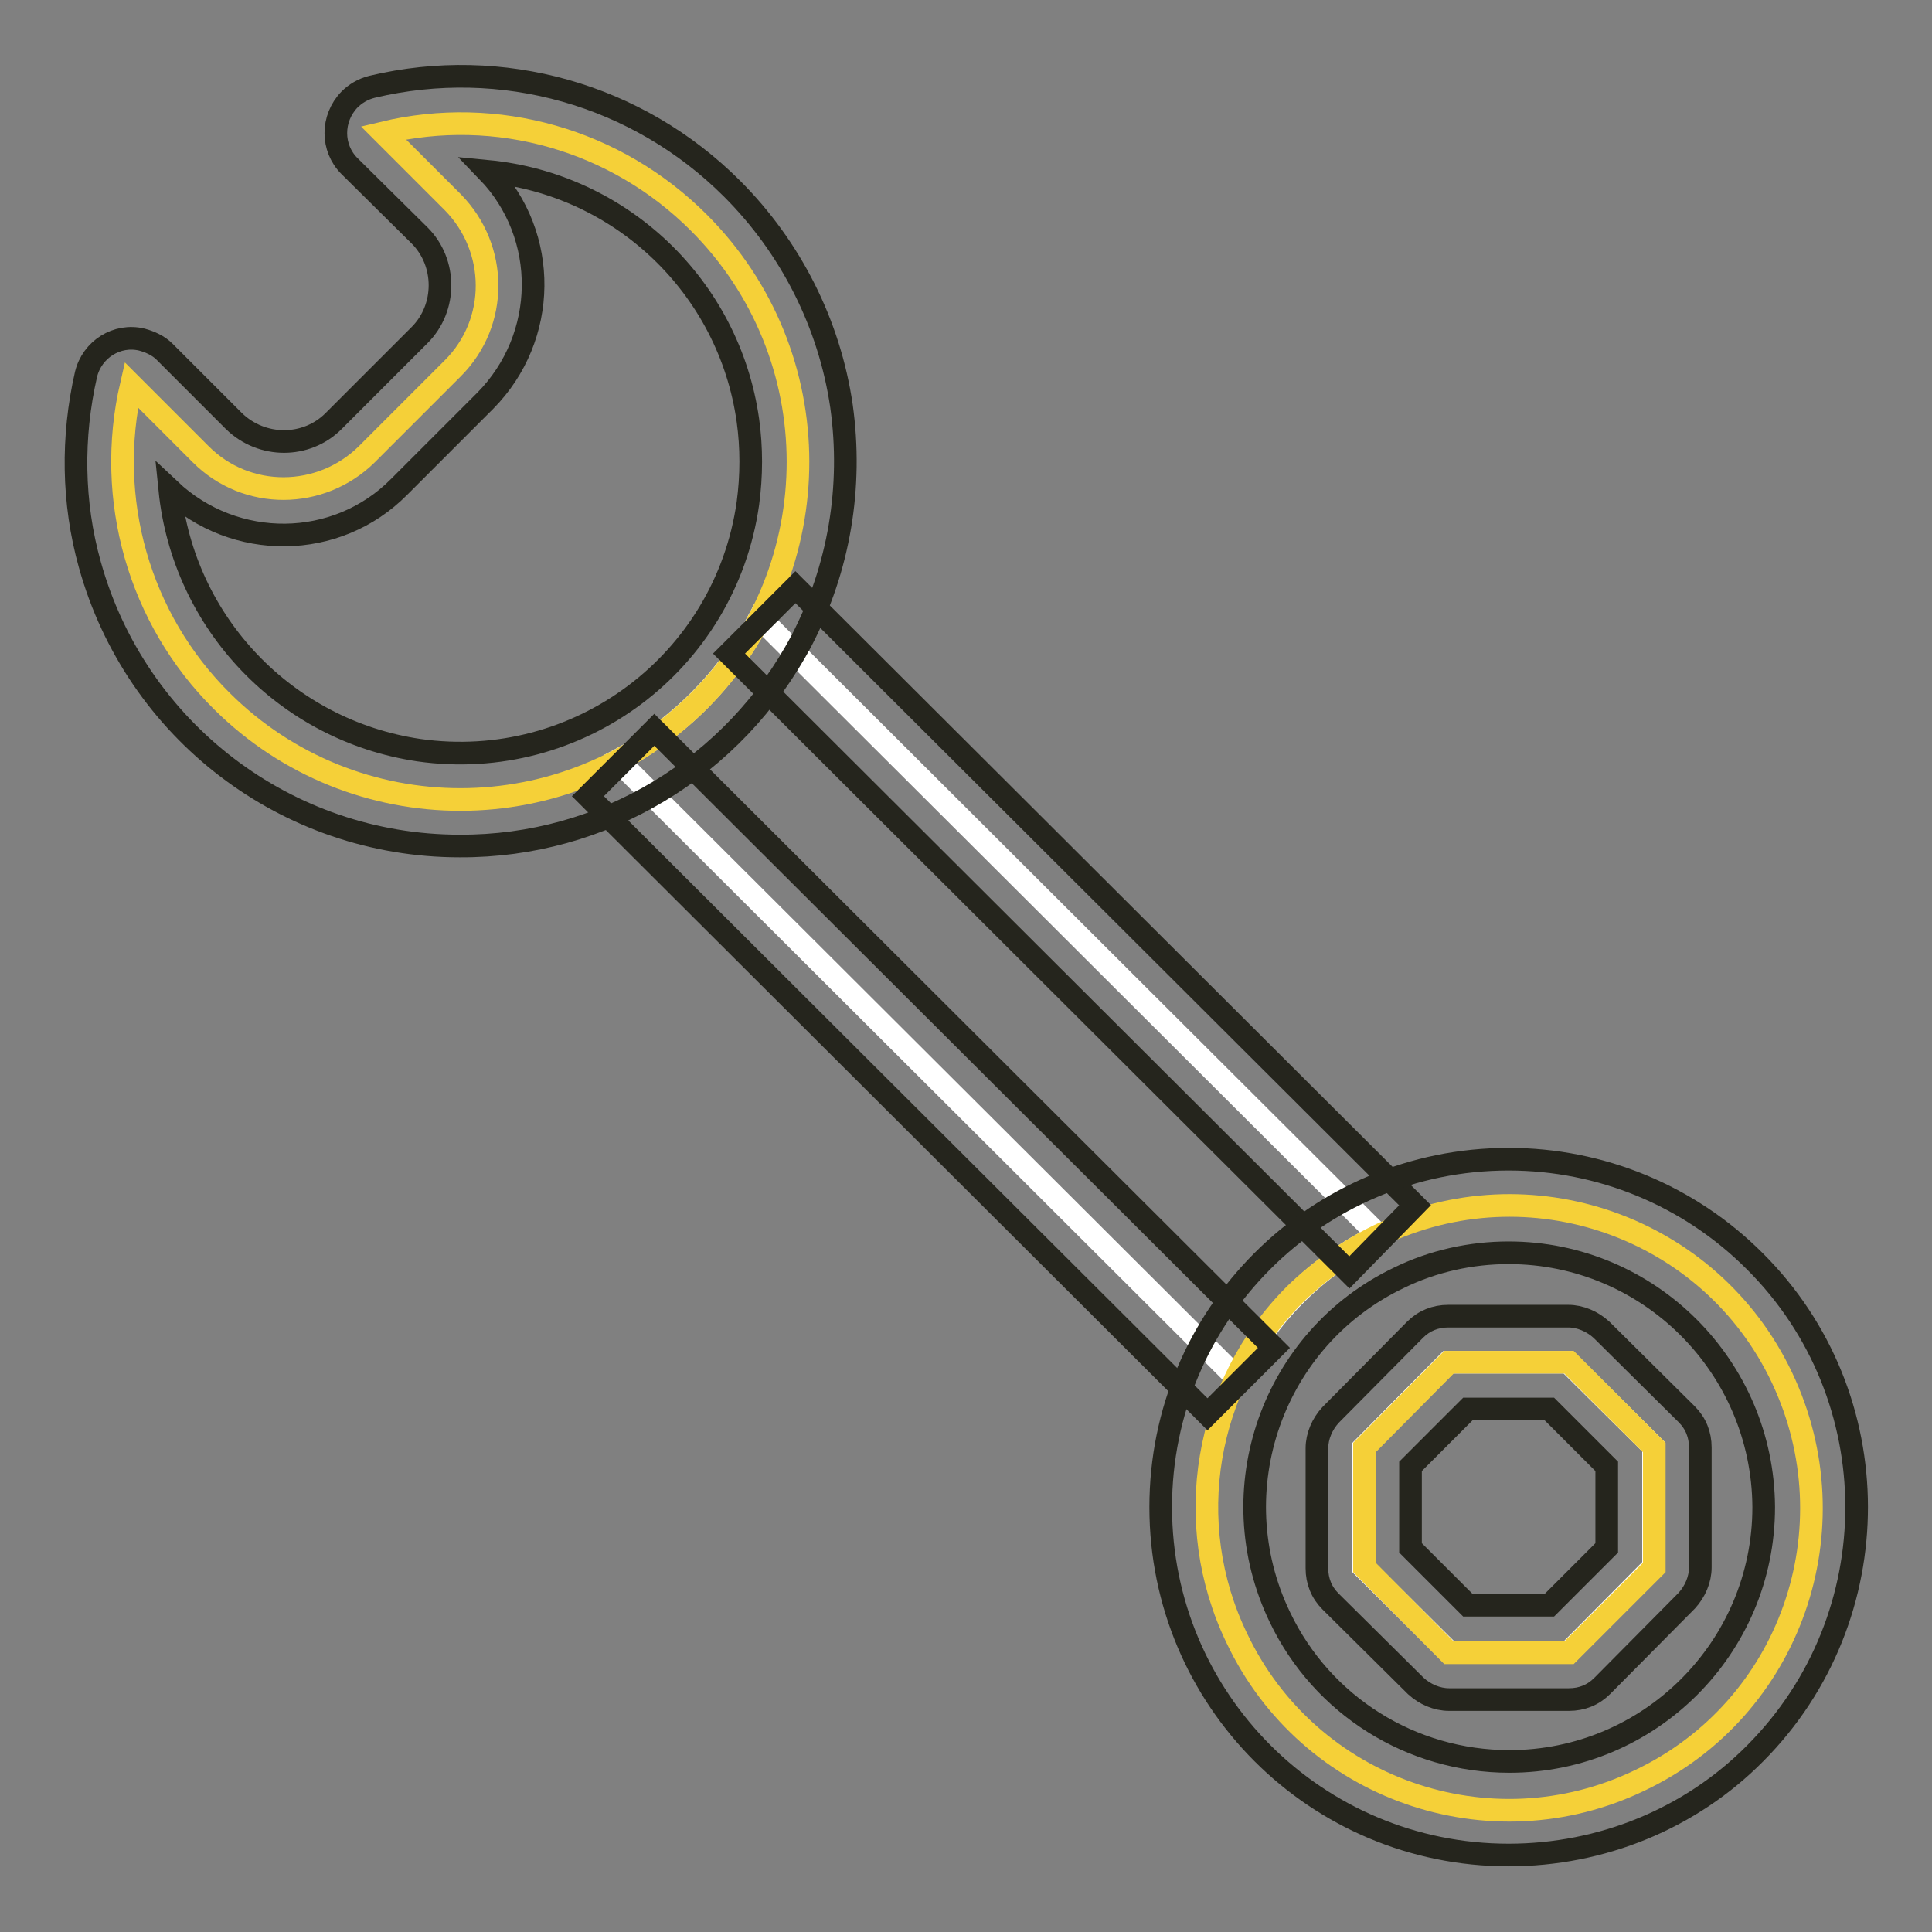
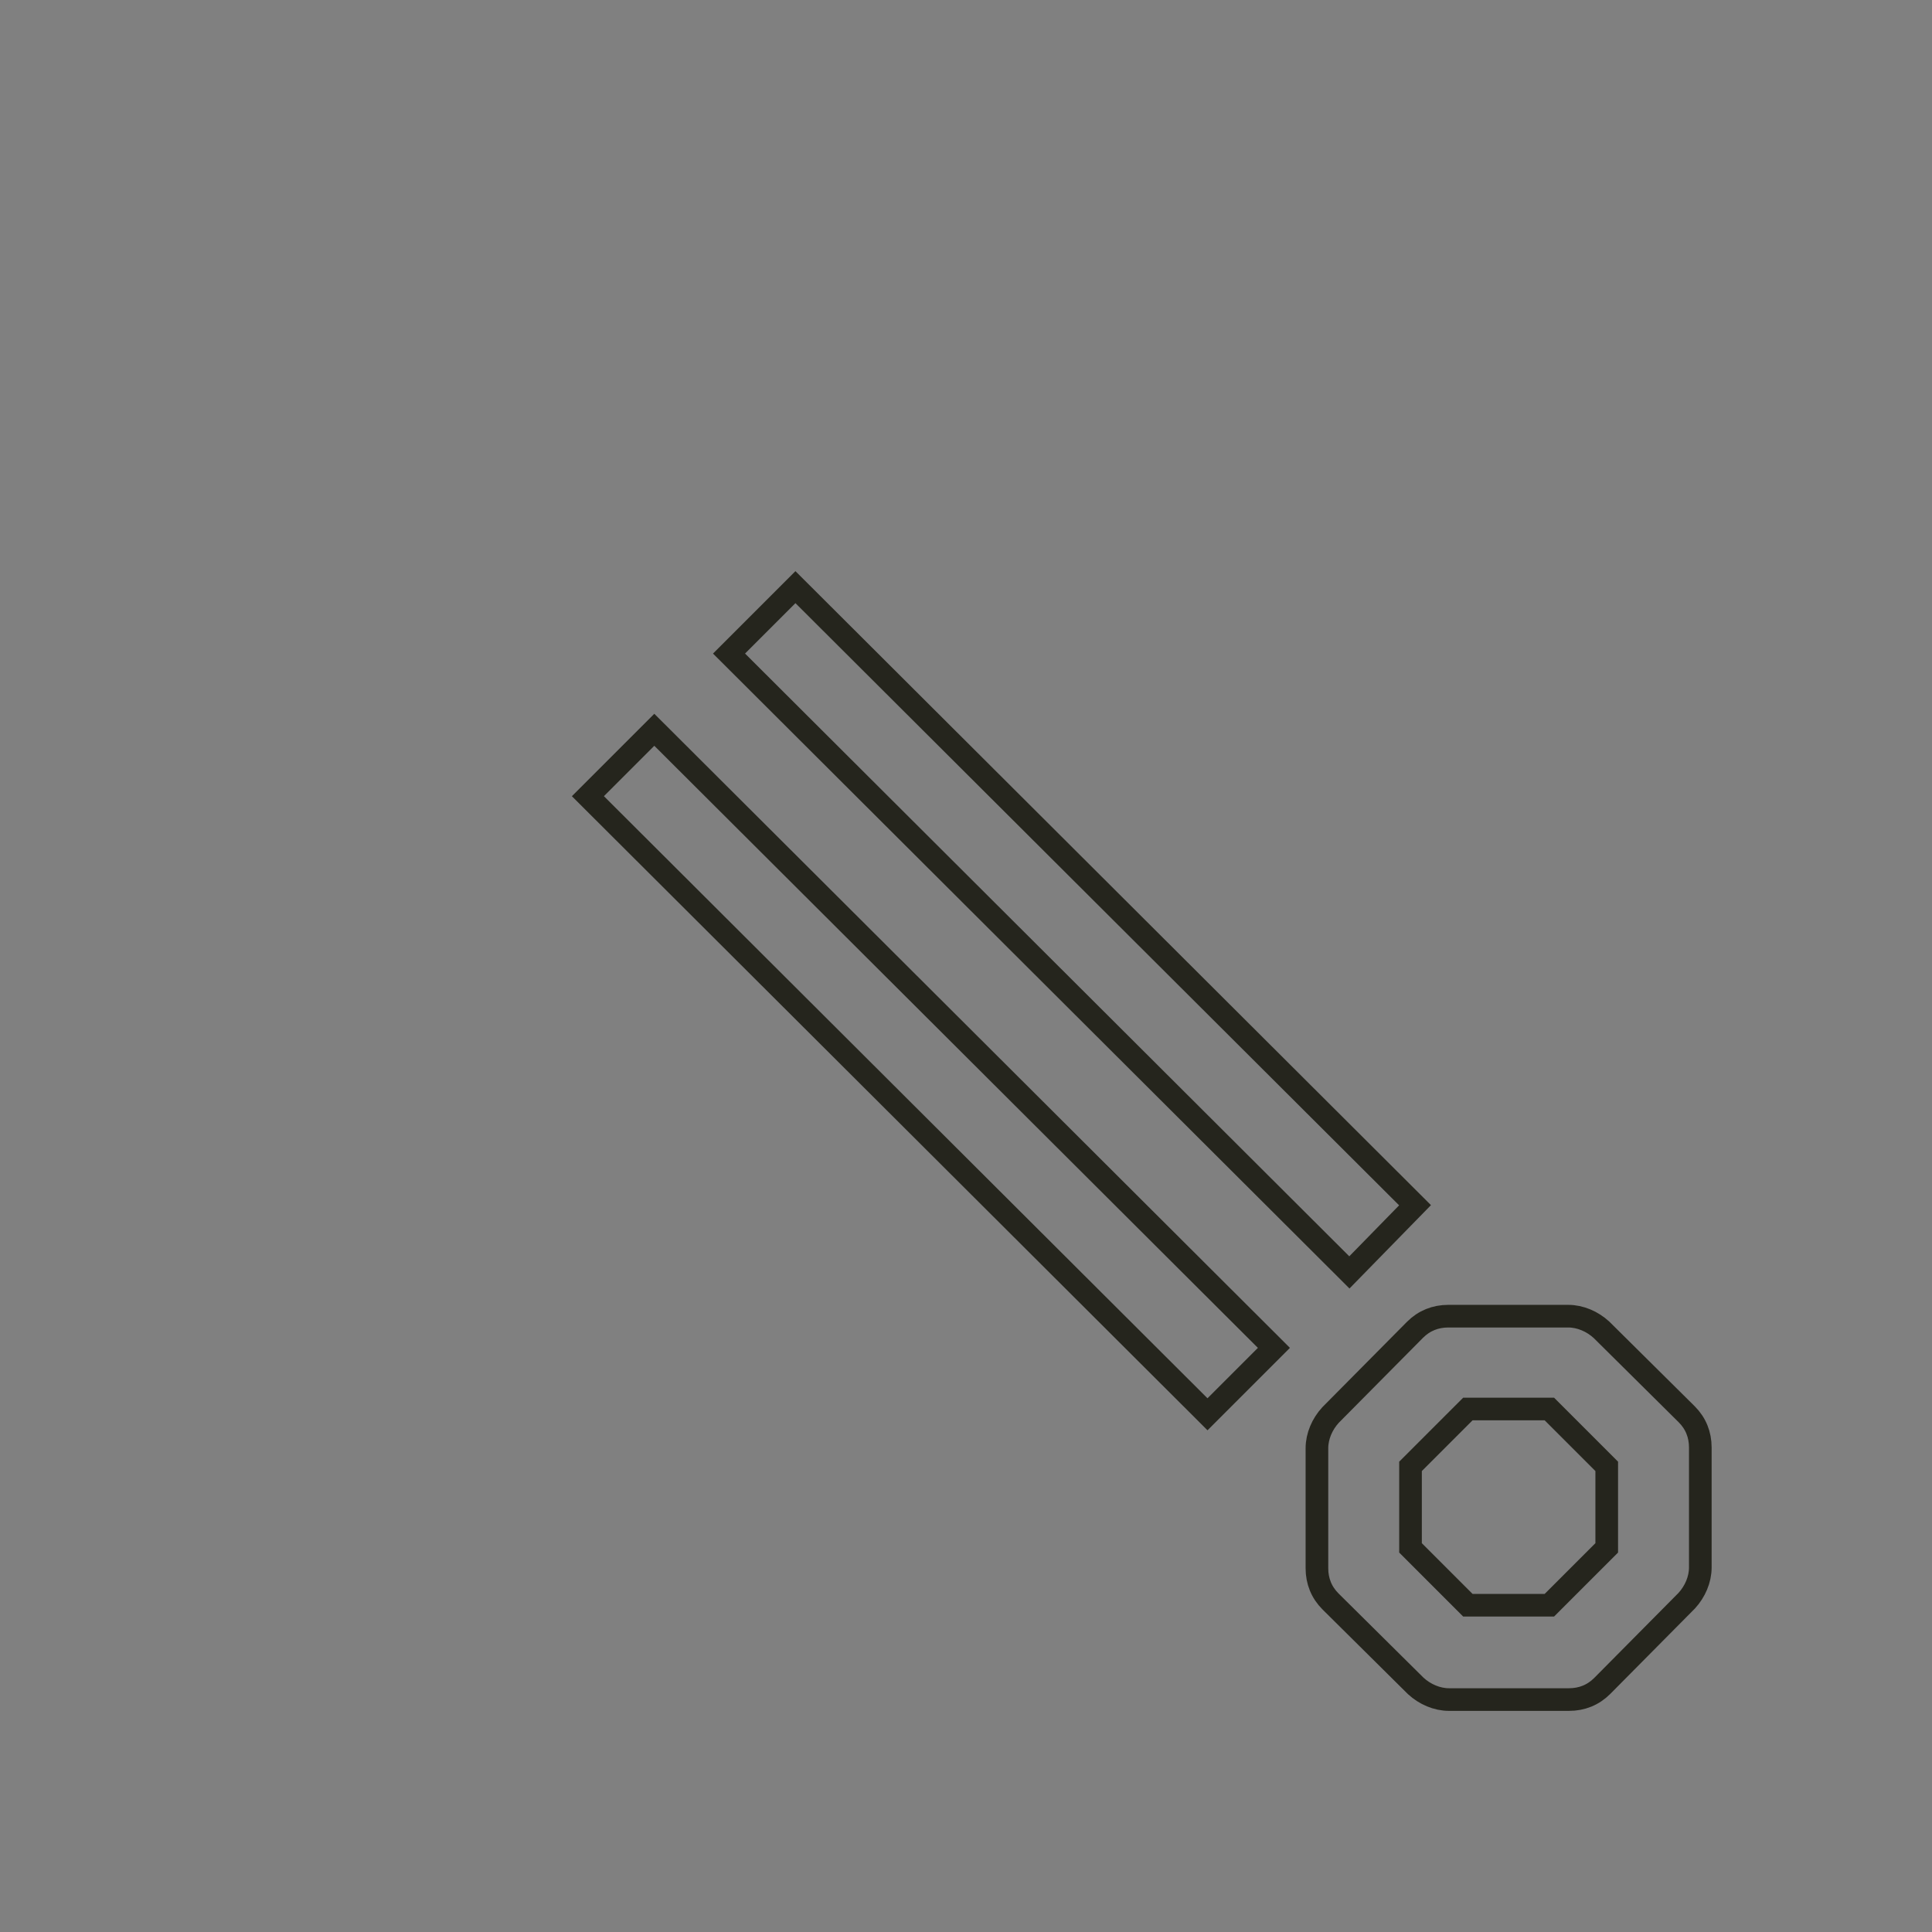
<svg xmlns="http://www.w3.org/2000/svg" version="1.1" x="0px" y="0px" viewBox="0 0 256 256" enable-background="new 0 0 256 256" xml:space="preserve">
  <rect x="0" y="0" width="256" height="256" fill="#808080" stroke="none" />
  <g>
-     <path stroke-width="3" fill-opacity="0" stroke="#ffffff" d="M219.1,191.7l0,15.9l-11.2,11.3l-15.9,0l-11.3-11.2l0-15.9l11.2-11.3l15.9,0L219.1,191.7z M101,82.2 l81.7,81.5c-8.2,4-14.9,10.6-18.8,18.9l-81.7-81.5l-0.2-0.4C89.9,96.5,96.4,90,100.6,82L101,82.2z" />
-     <path stroke-width="3" fill-opacity="0" stroke="#f5d038" d="M182.7,163.7c19.9-9.6,43.9-1.2,53.4,18.8s1.2,43.9-18.8,53.4c-19.9,9.6-43.9,1.2-53.4-18.8 c-7.4-15.3-4.3-33.6,7.7-45.6C174.9,168.3,178.6,165.7,182.7,163.7L182.7,163.7z M219.2,207.7l0-15.9l-11.3-11.3l-15.9,0 l-11.2,11.3l0,15.9L192,219l15.9,0L219.2,207.7z M92.6,29.5c17.5,17.5,17.5,45.8,0.1,63.3c-17.5,17.5-45.8,17.5-63.3,0.1 c-11-10.9-15.5-26.8-12-41.9l9.2,9.2c6.1,6.1,15.9,6,22,0l11.4-11.4c6.1-6.1,6-15.9,0-22l-9.2-9.2C65.8,14,81.6,18.5,92.6,29.5z" />
-     <path stroke-width="3" fill-opacity="0" stroke="#25251d" d="M60.9,112.1c-22.9,0-42.9-15.3-49-37.3c-2.3-8.2-2.4-16.9-0.5-25.2c0.8-3.3,4.1-5.4,7.4-4.6 c1.1,0.3,2.2,0.8,3,1.6l9.2,9.2c3.7,3.6,9.6,3.6,13.2,0l11.4-11.4c3.6-3.6,3.6-9.6,0-13.2c0,0,0,0,0,0L46.3,22 c-2.4-2.4-2.4-6.3,0-8.8c0.8-0.8,1.8-1.4,3-1.7c17.2-4.1,35.2,1,47.7,13.5c7.8,7.8,12.9,17.9,14.5,28.8c1.5,10.7-0.3,21.5-5.3,31.1 C97.3,101.7,79.9,112.2,60.9,112.1L60.9,112.1z M22.5,64.9c1.8,17.7,15.4,31.9,33,34.5c21.1,3,40.6-11.6,43.6-32.7 c0.5-3.7,0.5-7.4,0-11C96.6,38,82.3,24.4,64.6,22.7c8.2,8.5,8,22-0.3,30.4L52.9,64.5C44.6,72.9,31.1,73,22.5,64.9L22.5,64.9z" />
    <path stroke-width="3" fill-opacity="0" stroke="#25251d" d="M160,187.4l-0.4-0.4l-81.7-81.5l8.8-8.8l81.7,81.5l0.4,0.4L160,187.4z M178.8,168.6l-0.4-0.4L96.6,86.6 l8.8-8.8l81.7,81.5l0.4,0.4L178.8,168.6z" />
-     <path stroke-width="3" fill-opacity="0" stroke="#25251d" d="M199.9,245.8c-25.5,0-46.1-20.6-46.1-46.1s20.6-46.1,46.1-46.1c12.2,0,23.9,4.8,32.6,13.5 c18,17.9,18,47.2,0.1,65.2C224,241,212.2,245.8,199.9,245.8L199.9,245.8z M199.9,166c-5,0-10,1.1-14.5,3.3 c-16.8,8-23.9,28.2-15.8,45c5.6,11.7,17.4,19.1,30.4,19.1h0c18.6,0,33.7-15.1,33.7-33.7C233.6,181.1,218.5,166,199.9,166L199.9,166 z" />
    <path stroke-width="3" fill-opacity="0" stroke="#25251d" d="M192,225.2c-1.6,0-3.2-0.7-4.4-1.8l-11.3-11.2c-1.2-1.2-1.8-2.7-1.8-4.4l0-15.9c0-1.6,0.7-3.2,1.8-4.4 l11.2-11.3c1.2-1.2,2.7-1.8,4.4-1.8l15.9,0c1.6,0,3.2,0.7,4.4,1.8l11.3,11.2c1.2,1.2,1.8,2.7,1.8,4.4l0,15.9c0,1.6-0.7,3.2-1.8,4.4 l-11.2,11.3c-1.2,1.2-2.7,1.8-4.4,1.8L192,225.2L192,225.2z M186.9,205.1l7.6,7.6l10.8,0l7.6-7.6l0-10.8l-7.6-7.6l-10.8,0l-7.6,7.6 L186.9,205.1z" />
  </g>
</svg>